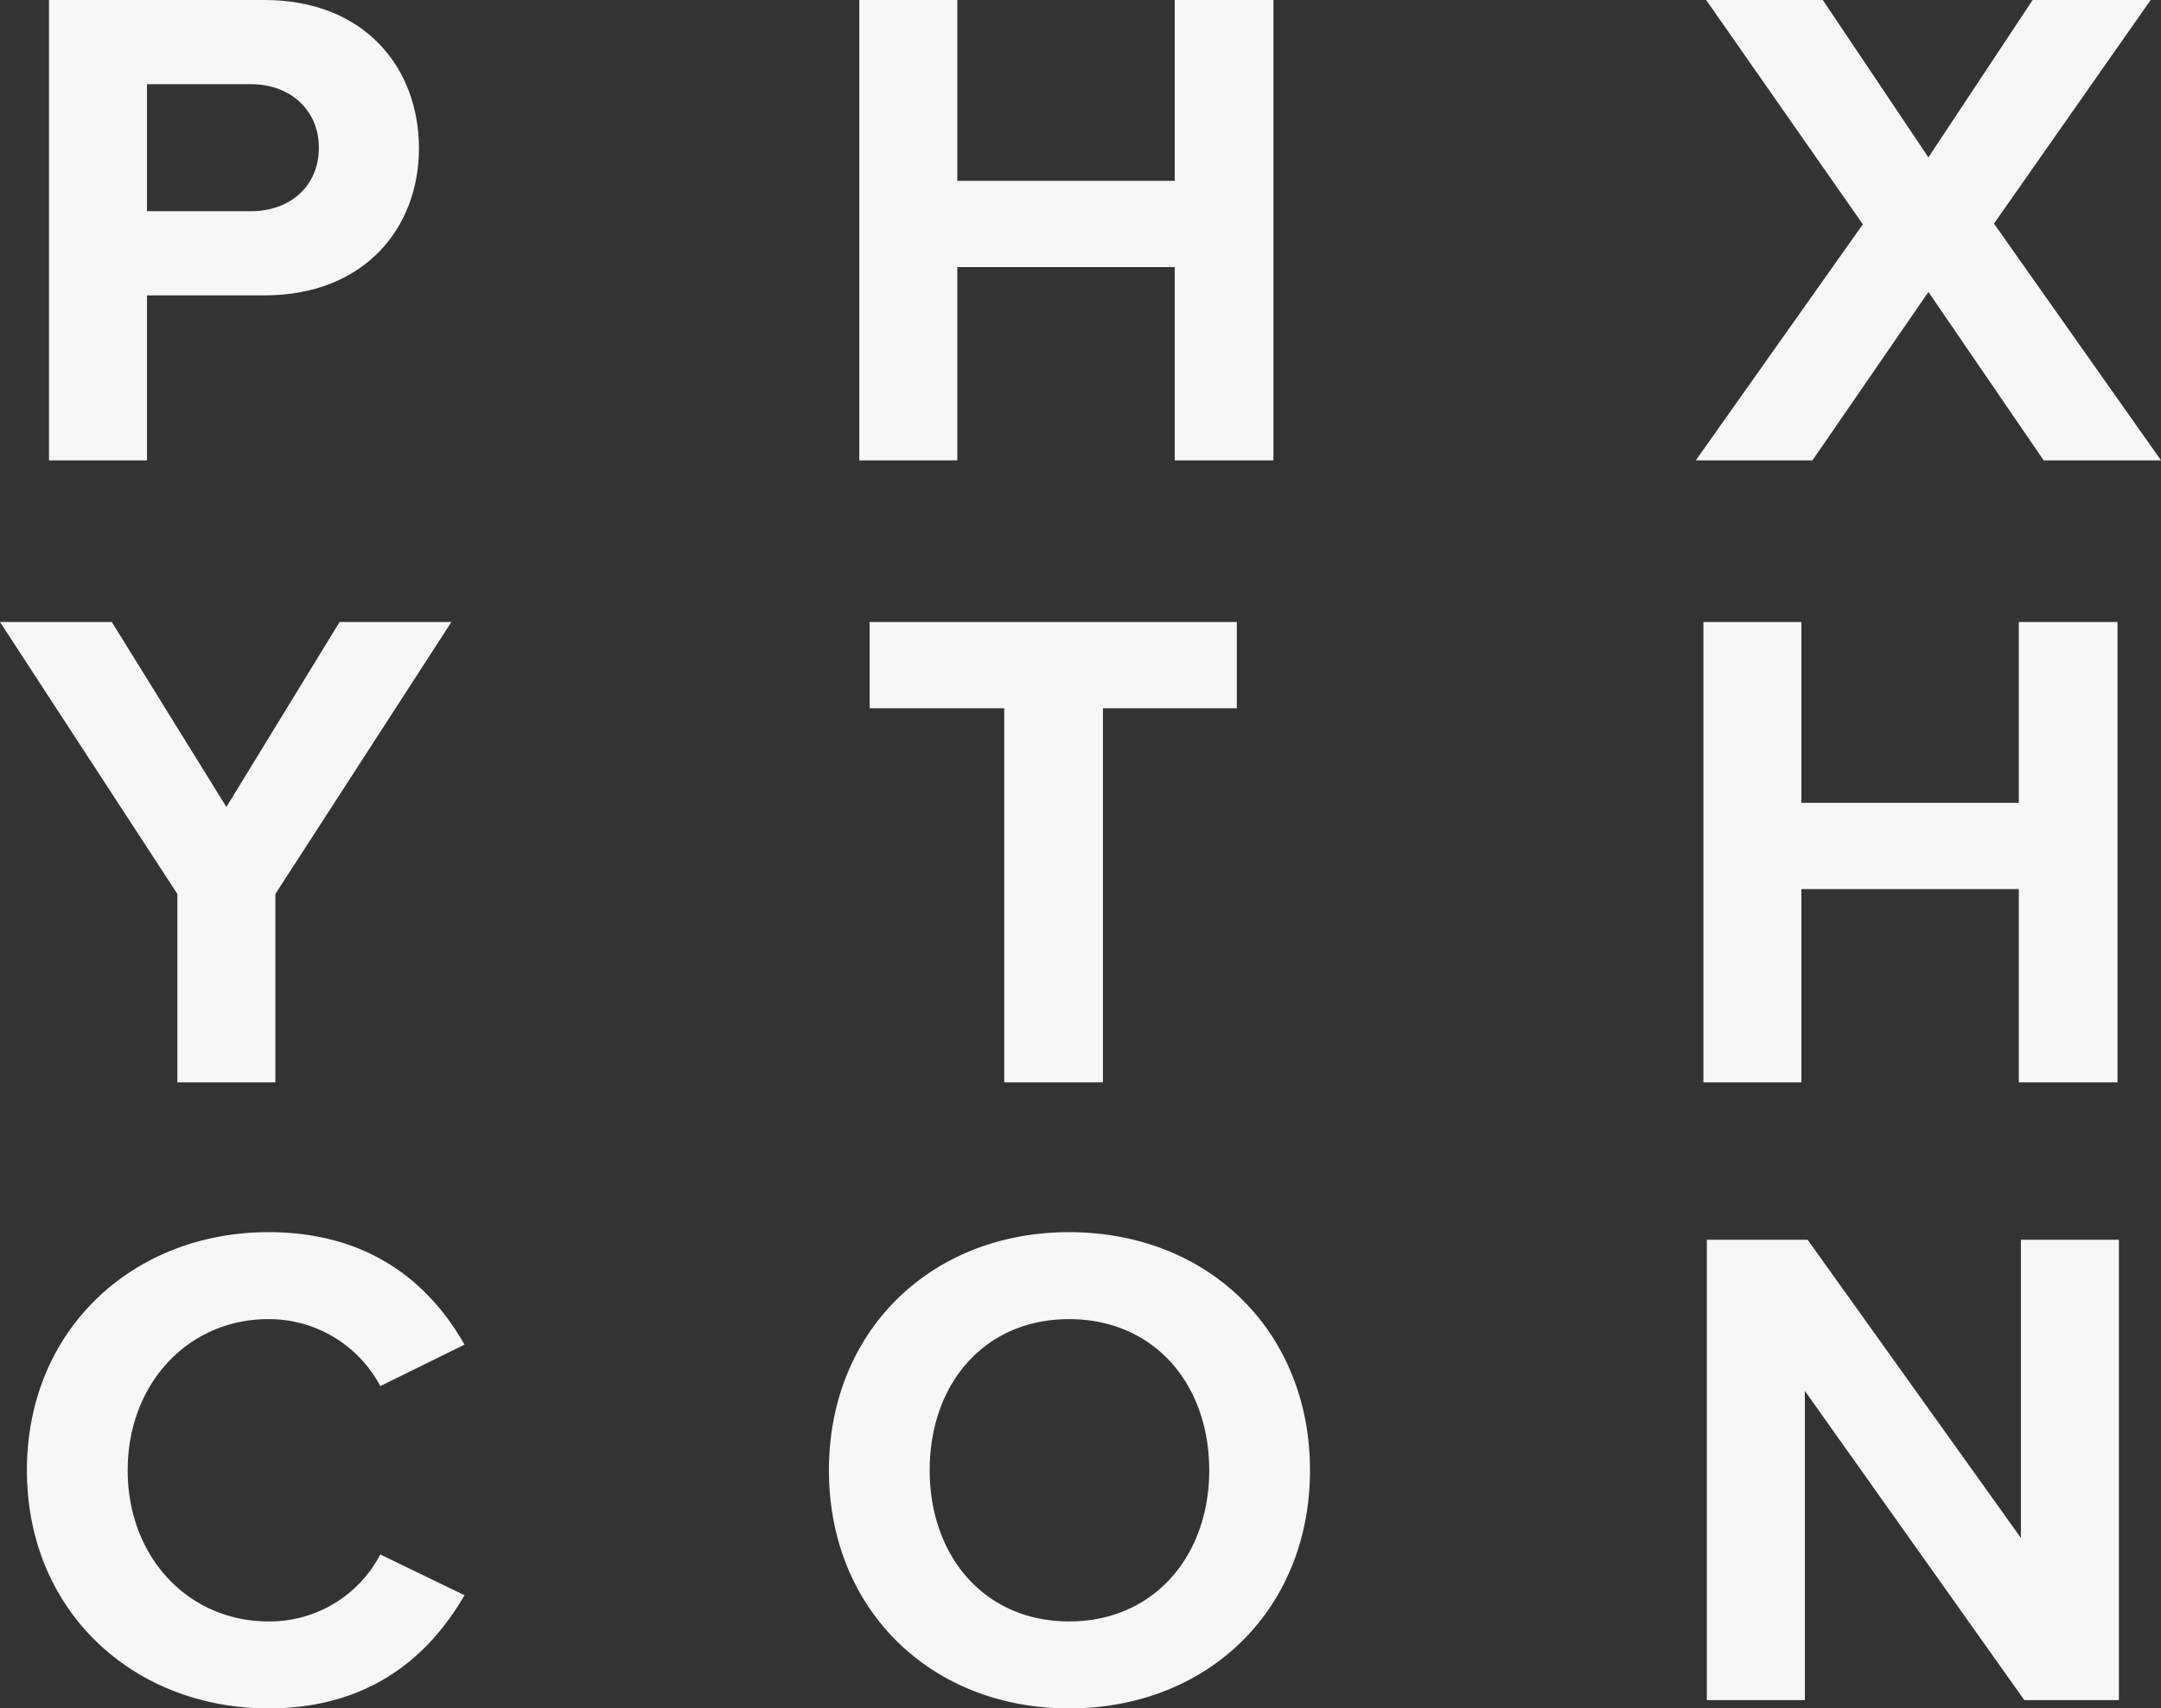
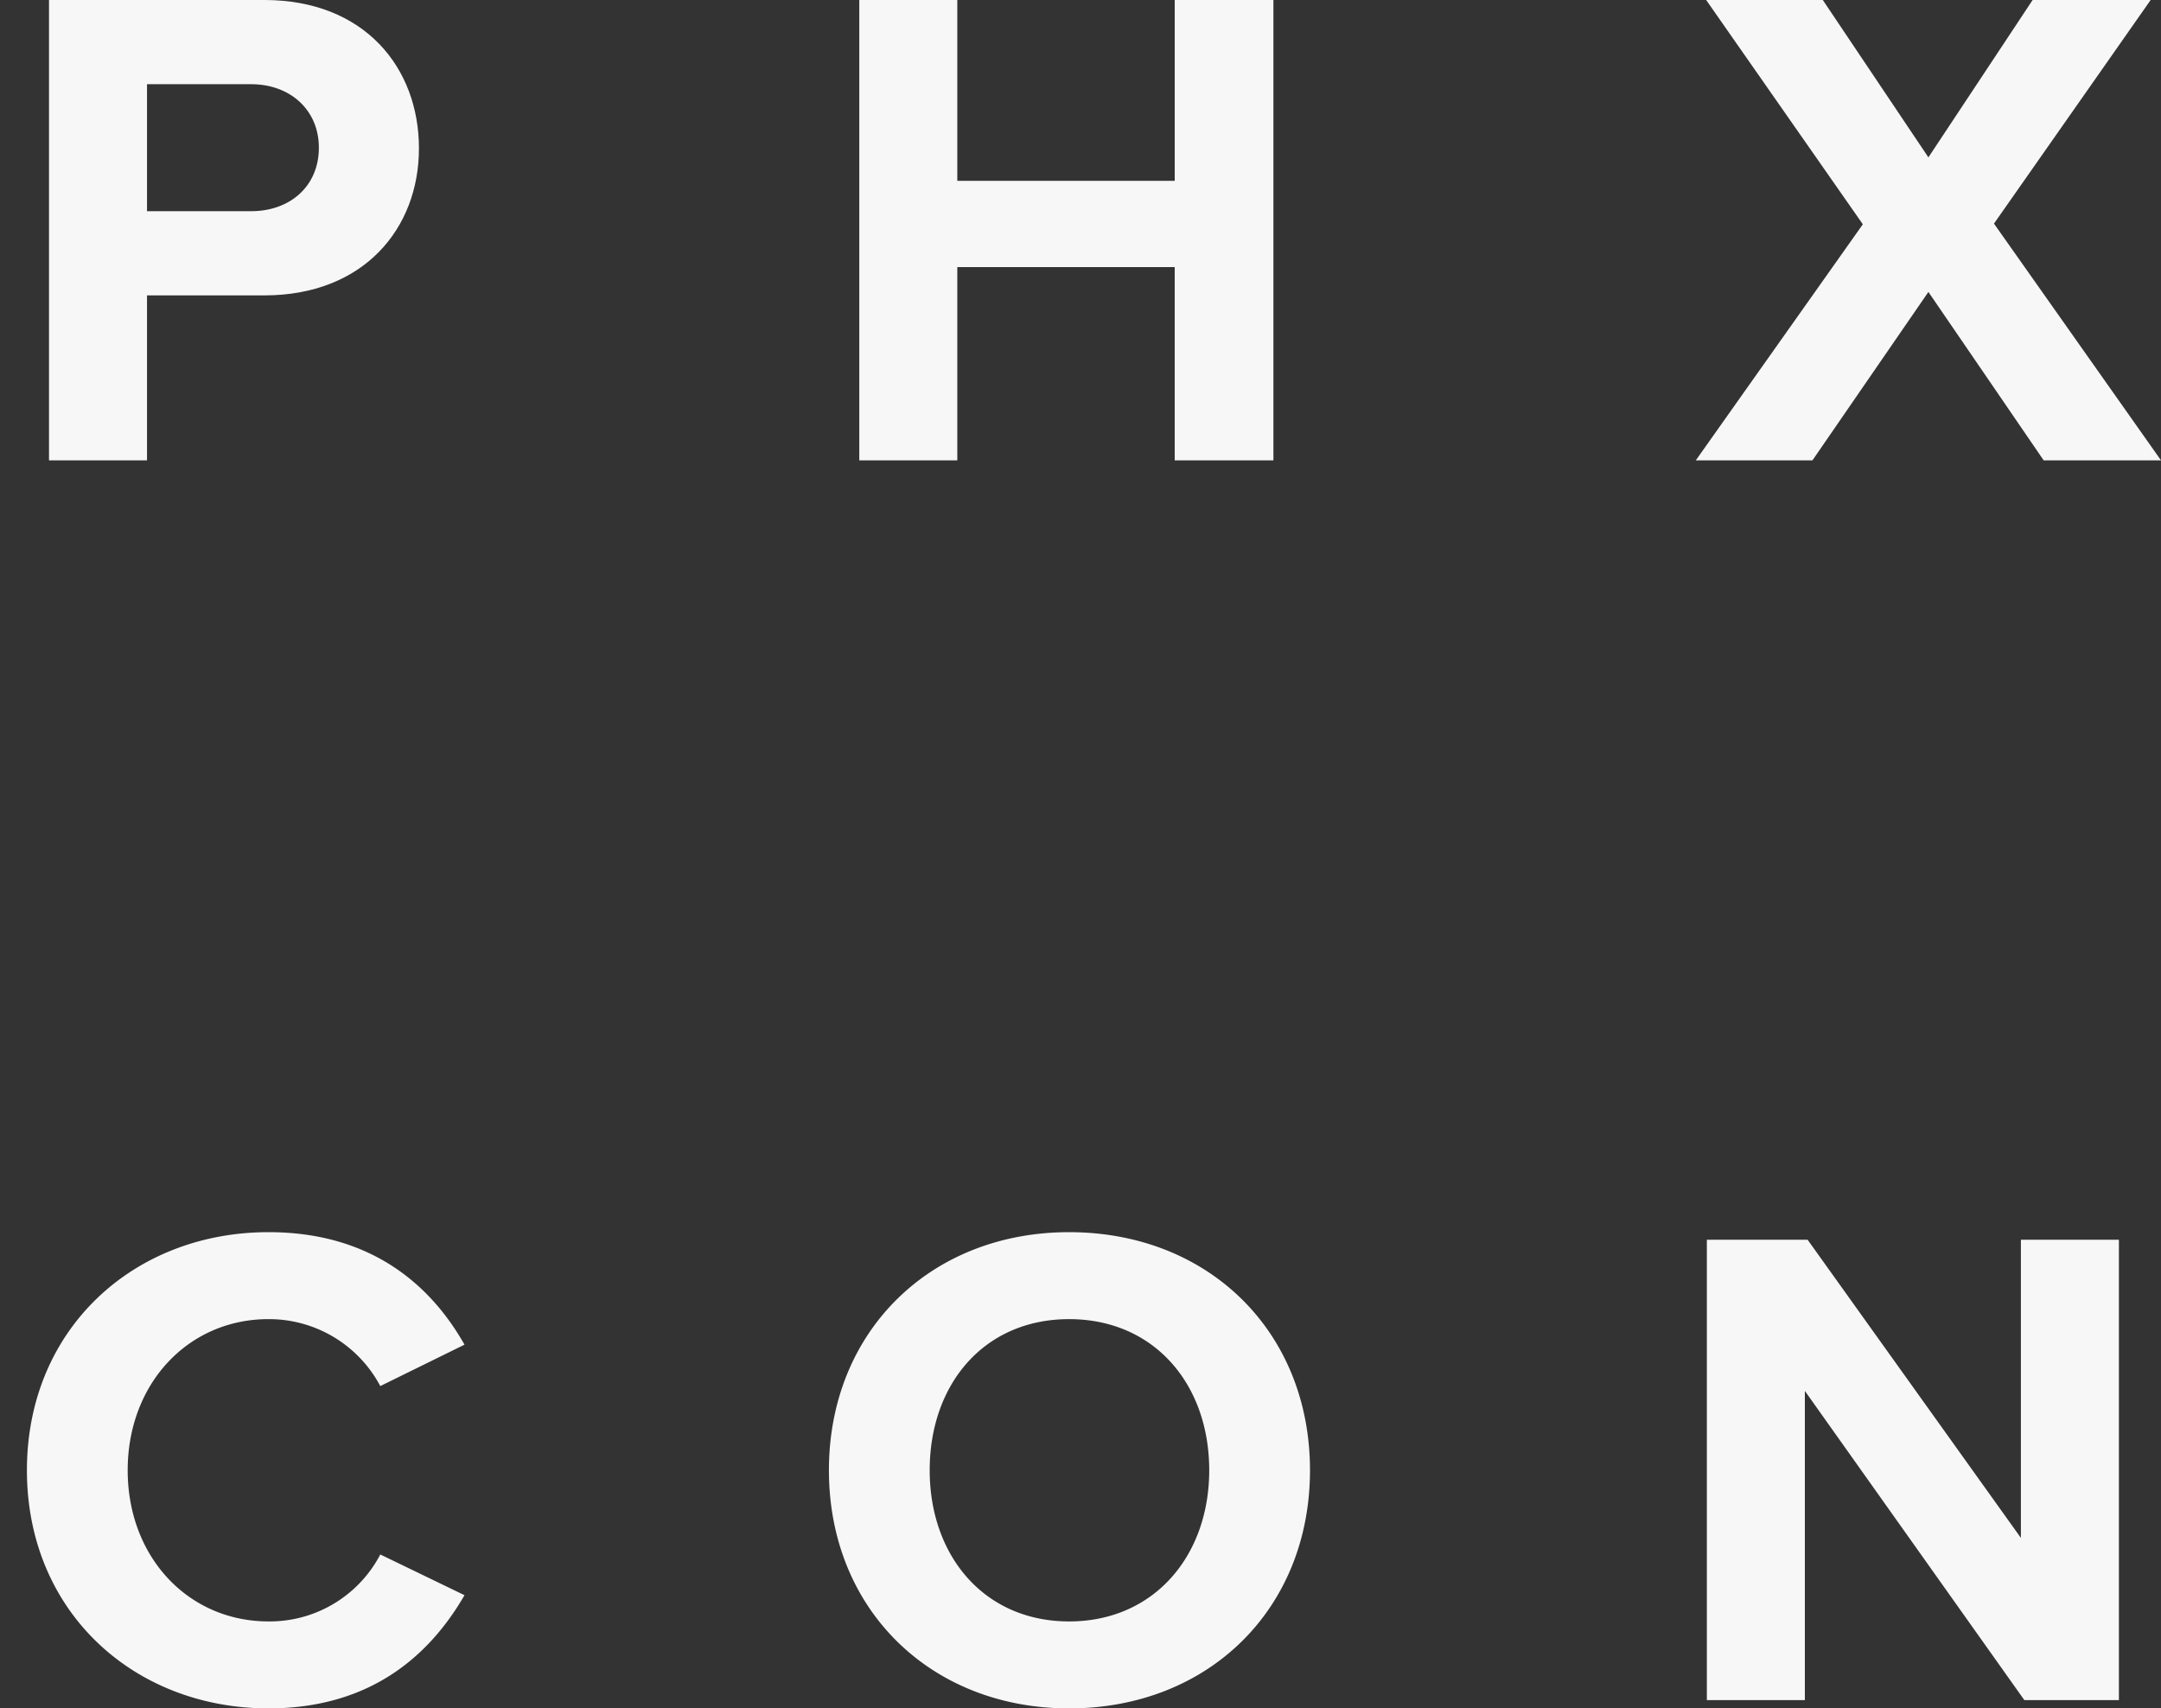
<svg xmlns="http://www.w3.org/2000/svg" width="606.529" height="479.508" viewBox="0 0 606.529 479.508">
  <rect x="0" y="0" width="606.529" height="479.508" fill="#333333" stroke="none" />
  <g id="Grupo_3" data-name="Grupo 3" transform="translate(-656.735 -279.246)">
    <g id="Grupo_1" data-name="Grupo 1" transform="translate(-686.455 3956.3)">
      <path id="Trazado_3" data-name="Trazado 3" d="M38.2,21.156v-46.3H71.132c27.9,0,43.393-18.791,43.393-41.262,0-22.665-15.3-41.649-43.393-41.649H10.692V21.156ZM86.436-66.6c0,10.848-8.136,17.822-18.984,17.822H38.2V-84.42H67.451C78.3-84.42,86.436-77.253,86.436-66.6ZM354.347,21.156v-129.21h-27.7V-57.3H265.624v-50.754H238.116V21.156h27.508V-33.085h61.021V21.156Zm249.121,0L556.588-45.29l43.974-62.764H567.436L538.185-63.886l-29.639-44.168H475.808L519.781-45.1,472.9,21.156H505.64l32.545-47.267,32.351,47.267Z" transform="translate(1346.252 -3569)" fill="#f7f7f7" />
      <path id="Trazado_1" data-name="Trazado 1" d="M73.309,23.829c29.445,0,45.717-15.691,55.016-31.77L104.691-19.37A35.026,35.026,0,0,1,73.309-.579C50.838-.579,33.791-18.6,33.791-43S50.838-85.428,73.309-85.428a35.387,35.387,0,0,1,31.382,18.791L128.325-78.26c-9.1-16.079-25.571-31.576-55.016-31.576-37.775,0-67.8,27.12-67.8,66.833S35.534,23.829,73.309,23.829ZM230.608-43c0,38.937,28.477,66.833,67.414,66.833,39.131,0,67.607-27.9,67.607-66.833s-28.476-66.833-67.607-66.833C259.084-109.836,230.608-81.941,230.608-43Zm106.738,0c0,24.021-15.5,42.424-39.325,42.424S258.89-18.983,258.89-43c0-24.215,15.3-42.424,39.131-42.424S337.346-67.218,337.346-43ZM592.666,21.5v-129.21H565.158v83.686L505.3-107.705H477.016V21.5h27.508V-65.281l61.6,86.785Z" transform="translate(1345.237 -3221.375)" fill="#f7f7f7" />
-       <path id="Trazado_2" data-name="Trazado 2" d="M76.483,21.156V-31.729l49.4-76.325H94.5L62.729-56.138,30.572-108.054H-.81L48.975-31.729V21.156Zm232.267,0V-83.839h37.581v-24.215H243.274v24.215h37.775V21.156Zm284.765,0v-129.21h-27.7V-57.3H504.793v-50.754H477.285V21.156h27.508V-33.085h61.021V21.156Z" transform="translate(1344 -3394.415)" fill="#f7f7f7" />
    </g>
  </g>
</svg>